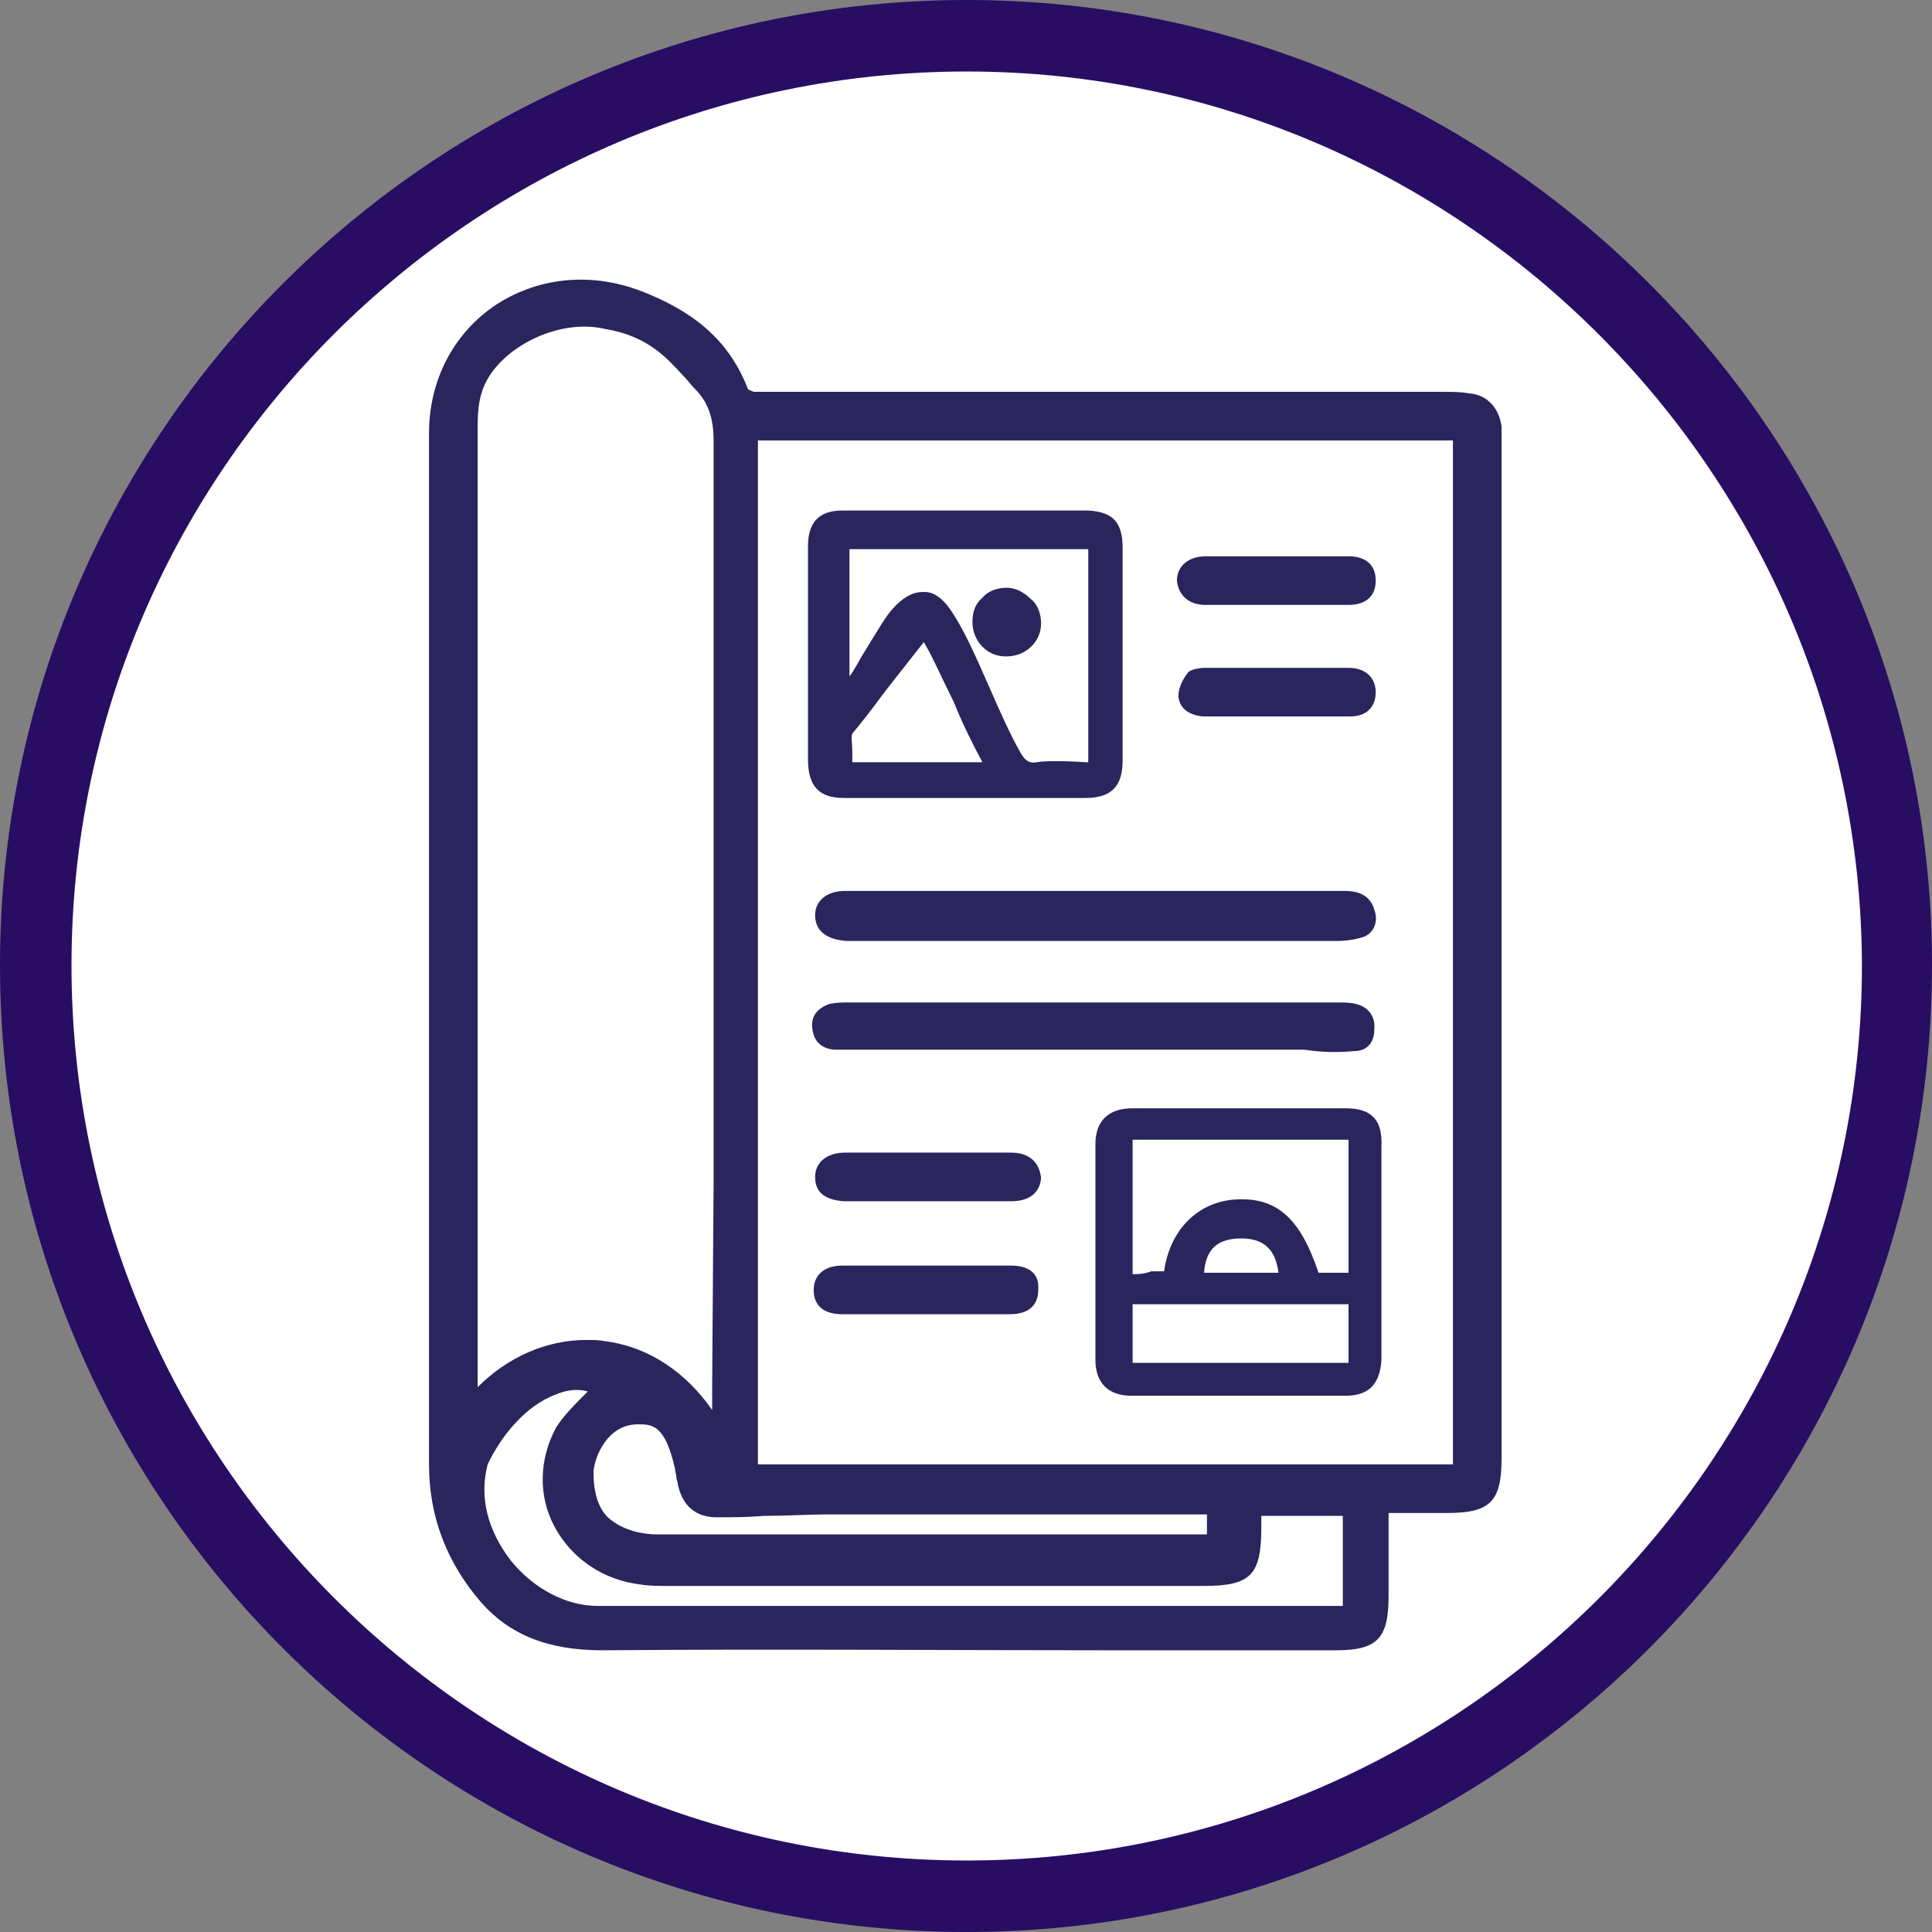
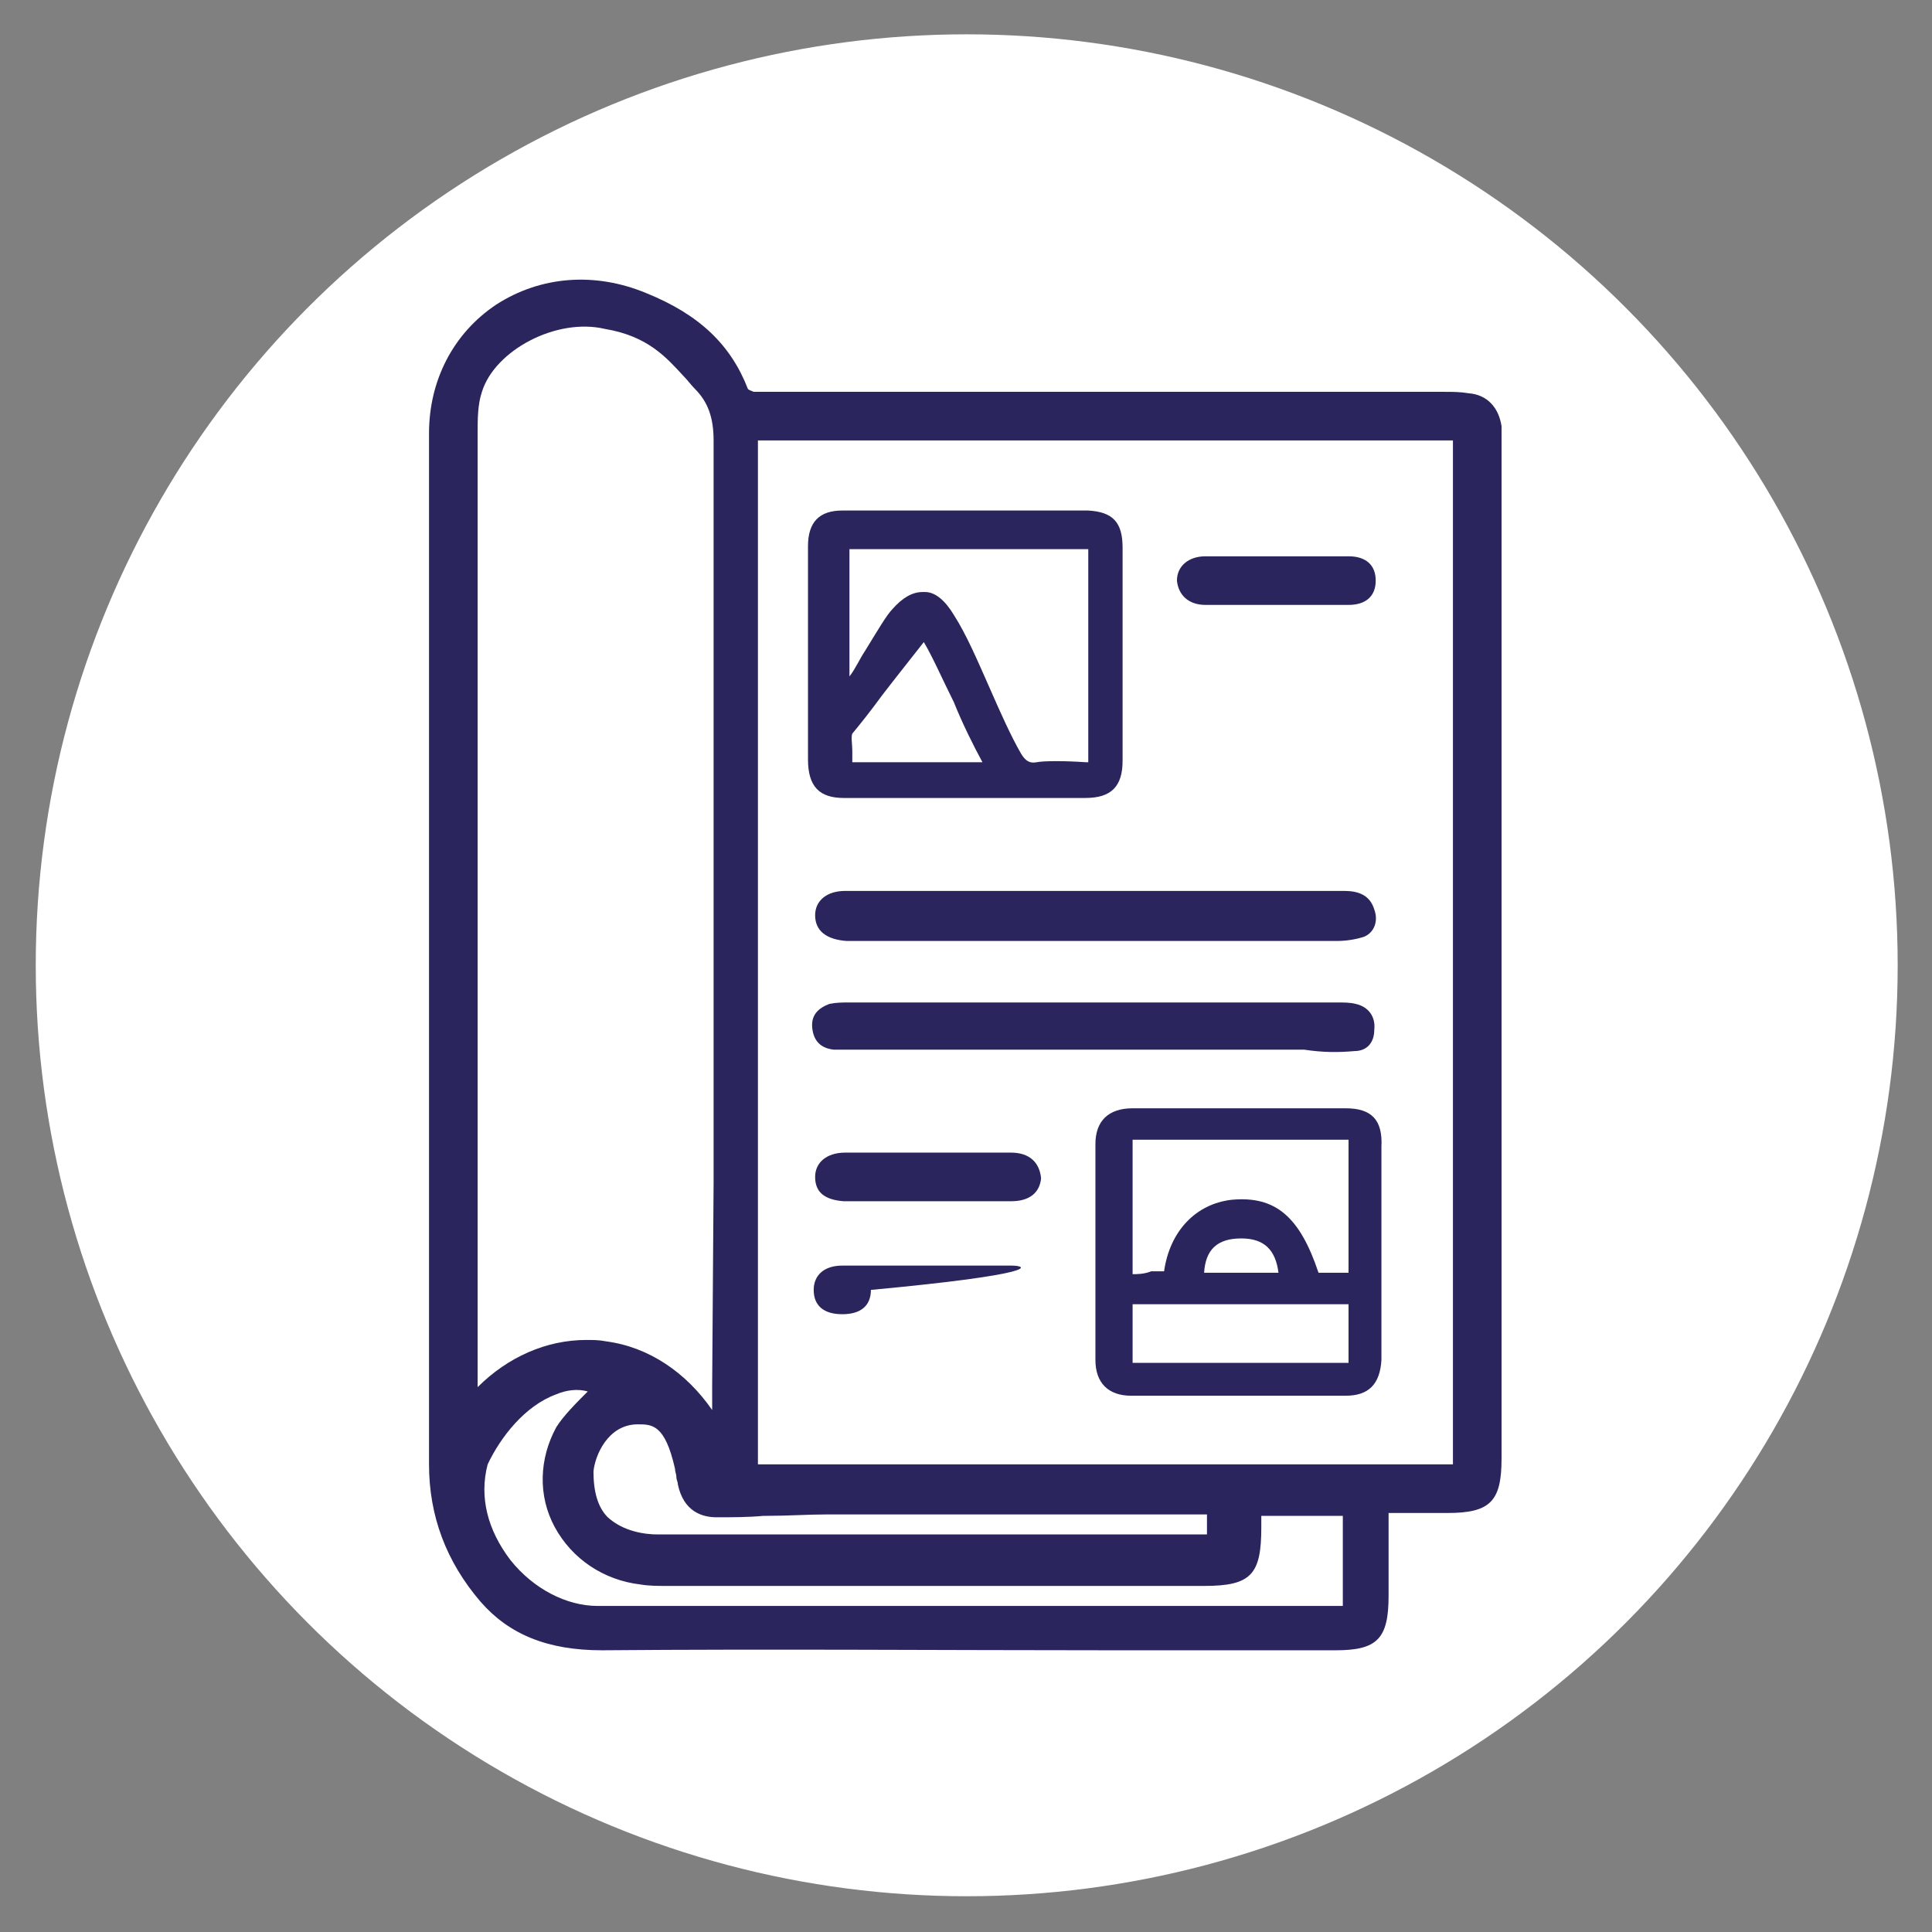
<svg xmlns="http://www.w3.org/2000/svg" version="1.1" id="Capa_1" x="0px" y="0px" viewBox="0 0 135.1 135.1" style="enable-background:new 0 0 135.1 135.1;" xml:space="preserve">
  <rect x="0" y="0" width="135.1" height="135.1" fill="#808080" stroke="none" />
  <style type="text/css">
	.st0{fill:#FFFFFF;}
	.st1{fill:#280D63;}
	.st2{fill:#2A255C;}
</style>
  <g>
    <circle class="st0" cx="67.6" cy="67.5" r="65.1" />
-     <path class="st1" d="M67.6,135.1C30.3,135.1,0,104.8,0,67.5C0,30.3,30.3,0,67.6,0c37.2,0,67.5,30.3,67.5,67.5   C135.1,104.8,104.8,135.1,67.6,135.1z M67.6,5C33.1,5,5,33.1,5,67.5c0,34.5,28.1,62.6,62.6,62.6s62.6-28.1,62.6-62.6   C130.1,33.1,102,5,67.6,5z" />
  </g>
  <g>
    <path class="st2" d="M105,29.8c-0.2-1.3-1-2.2-2.3-2.3c-0.6-0.1-1.1-0.1-1.7-0.1c-14.5,0-28.9,0-43.4,0h-4.3c-0.1,0-0.2,0-0.4,0   c-0.1,0-0.2,0-0.2,0c-0.2-0.1-0.3-0.1-0.4-0.2c-1.2-3.1-3.4-5.2-7.1-6.7c-3.6-1.5-7.4-1.2-10.5,0.8c-3,2-4.7,5.3-4.7,9   c0,11.1,0,22.2,0,33.3l0,11.2c0,9.2,0,18.4,0,27.6c0,3.6,1.2,6.8,3.6,9.6c2,2.3,4.7,3.4,8.5,3.4c11.9-0.1,23.9,0,35.6,0l15.7,0   c2.9,0,3.7-0.8,3.7-3.8v-5.8c1.4,0,2.7,0,4.1,0c3,0,3.8-0.8,3.8-3.8l0-70.9l0-0.3C105,30.6,105,30.2,105,29.8z M84.5,107.3   c-0.8,0-1.7,0-1.9,0c-12.2,0-24.4,0-36.6,0c-0.9,0-2.4-0.2-3.5-1.2c-0.7-0.7-1-1.8-1-3.2c0.1-1.1,1-3.3,3.1-3.3c1,0,1.9,0,2.6,3.1   c0,0.2,0.1,0.4,0.1,0.6c0,0.2,0.1,0.3,0.1,0.5c0.4,1.9,1.7,2.3,2.7,2.3c1.1,0,2.2,0,3.3-0.1l0.2,0c1.5,0,2.9-0.1,4.3-0.1   c5.5,0,10.9,0,16.4,0l10.1,0V107.3z M49.8,96.9c0,0.2,0,0.9,0,1.7c-1.8-2.6-4.4-4.4-7.4-4.8c-0.5-0.1-0.9-0.1-1.4-0.1   c-2.8,0-5.5,1.2-7.6,3.3c0-0.6,0-1,0-1.1V85c0-18.1,0-36.3,0-54.5v-0.2c0-1,0-2,0.3-2.9c0.9-2.9,5.2-5.2,8.6-4.4   c3,0.5,4.3,2,5.5,3.3c0.3,0.3,0.5,0.6,0.8,0.9c0.9,0.9,1.3,2,1.3,3.6c0,17.3,0,34.6,0,51.9L49.8,96.9z M34.1,102.4   c0.9-1.9,2.6-4.1,4.8-4.9c0.7-0.3,1.5-0.4,2.2-0.2c-0.8,0.8-1.7,1.7-2.2,2.5c-1.2,2.2-1.3,4.8-0.1,7c1.2,2.2,3.4,3.7,6,4   c0.6,0.1,1.2,0.1,1.8,0.1l37.6,0c3.3,0,4-0.8,4-4.1V106h5.7v6.3l-21.8,0c-10.2,0-20.6,0-30.3,0c-2.2,0-4.5-1.2-6.1-3.2   C34.1,107,33.5,104.7,34.1,102.4z M101.6,30.8v71.6H53V30.8H101.6z" />
    <path class="st2" d="M94.1,77.5c-4.7,0-9.5,0-14.9,0c-1.7,0-2.6,0.9-2.6,2.5c0,4.9,0,10,0,15.1c0,1.6,0.9,2.5,2.5,2.5   c2.5,0,5,0,7.5,0s5,0,7.5,0c1.6,0,2.4-0.8,2.5-2.5c0-1.7,0-3.5,0-5.2l0-2.2l0-2.1c0-1.8,0-3.6,0-5.4C96.7,78.3,95.9,77.5,94.1,77.5   z M79.2,89.1v-9.4h15.1V89c-0.3,0-0.6,0-1,0c-0.4,0-0.8,0-1.1,0c-1.3-3.9-3-5.4-6.1-5.1c-2.5,0.3-4.3,2.2-4.7,5c-0.3,0-0.6,0-0.9,0   C80,89.1,79.5,89.1,79.2,89.1z M86.8,86.6C86.8,86.6,86.8,86.6,86.8,86.6c1.6,0,2.4,0.8,2.6,2.4h-5.2   C84.3,87.4,85.1,86.6,86.8,86.6z M94.3,95.3H79.2v-4.1h15.1C94.3,92.8,94.3,94.5,94.3,95.3z" />
    <path class="st2" d="M59,55.8c2,0,4,0,5.9,0l2.5,0l2.5,0c0.8,0,1.7,0,2.5,0c1.2,0,2.3,0,3.5,0c1.8,0,2.6-0.8,2.6-2.6   c0-5,0-9.9,0-14.9c0-1.8-0.7-2.5-2.4-2.6c-5.5,0-11.3,0-17.2,0c-1.6,0-2.4,0.8-2.4,2.5c0,5,0,9.9,0,14.9C56.5,55,57.3,55.8,59,55.8   z M68.7,53.3h-9.1c0-0.2,0-0.5,0-0.8c0-0.4-0.1-1,0-1.2c0.5-0.6,1.3-1.6,2.1-2.7c1-1.3,2.2-2.8,2.9-3.7c0.6,1,1.3,2.6,2.1,4.2   C67.3,50.6,68.1,52.2,68.7,53.3z M72.5,53.3c-0.5,0.1-0.8-0.1-1.1-0.6c-0.7-1.2-1.5-3-2.2-4.6c-0.8-1.8-1.6-3.7-2.5-5.1   c-0.6-1-1.3-1.6-2-1.6c-0.1,0-0.1,0-0.2,0c-0.7,0-1.4,0.4-2.1,1.2c-0.4,0.4-1.1,1.6-1.9,2.9c-0.4,0.6-0.7,1.3-1.1,1.8v-8.9h16.7   v14.9l-0.2,0C74.5,53.2,73,53.2,72.5,53.3z" />
    <path class="st2" d="M94,62.3c-11.6,0-23.3,0-34.9,0C57.8,62.3,57,63,57,64c0,1.1,0.8,1.7,2.2,1.8c0.3,0,0.5,0,0.8,0   c5.5,0,11.1,0,16.6,0c5.6,0,11.3,0,16.9,0c0.6,0,1.3-0.1,1.9-0.3c0.7-0.3,1-1.1,0.7-1.9C95.8,62.6,95,62.3,94,62.3z" />
    <path class="st2" d="M94.7,73.5c0.9,0,1.4-0.6,1.4-1.5c0.1-0.9-0.4-1.6-1.3-1.8c-0.4-0.1-0.8-0.1-1.3-0.1c-11.4,0-22.7,0-34.1,0   c-0.5,0-0.9,0-1.4,0.1c-0.8,0.3-1.3,0.8-1.2,1.7c0.1,0.9,0.6,1.4,1.5,1.5c0.4,0,0.8,0,1.1,0c5.6,0,11.3,0,16.9,0c5,0,9.9,0,14.9,0   C92.5,73.6,93.6,73.6,94.7,73.5z" />
    <path class="st2" d="M70.7,80.6c-3.9,0-7.8,0-11.6,0c-1.3,0-2.1,0.7-2.1,1.7c0,1.1,0.7,1.6,2,1.7c2,0,3.9,0,5.9,0   c1.9,0,3.8,0,5.8,0c1.3,0,2-0.6,2.1-1.6C72.7,81.3,72,80.6,70.7,80.6z" />
-     <path class="st2" d="M70.7,88.5c-2,0-3.9,0-5.9,0c-2,0-3.9,0-5.9,0c-1.3,0-2,0.7-2,1.7c0,1.1,0.7,1.7,2,1.7c3.9,0,7.8,0,11.7,0   c1.3,0,2-0.6,2-1.7C72.7,89.1,72,88.5,70.7,88.5z" />
+     <path class="st2" d="M70.7,88.5c-2,0-3.9,0-5.9,0c-2,0-3.9,0-5.9,0c-1.3,0-2,0.7-2,1.7c0,1.1,0.7,1.7,2,1.7c1.3,0,2-0.6,2-1.7C72.7,89.1,72,88.5,70.7,88.5z" />
    <path class="st2" d="M84.3,42.3c1.6,0,3.3,0,4.9,0c1.7,0,3.4,0,5.1,0c1.2,0,1.9-0.6,1.9-1.7c0-1.1-0.7-1.7-1.9-1.7   c-3.3,0-6.7,0-10,0c-1.2,0-2,0.7-2,1.7C82.4,41.6,83.1,42.3,84.3,42.3z" />
-     <path class="st2" d="M89.2,50.1c1.7,0,3.5,0,5.2,0c1.2,0,1.8-0.7,1.8-1.7c0-1-0.7-1.7-1.9-1.7c-3.3,0-6.7,0-10,0   c-0.4,0-1,0.1-1.2,0.3c-0.4,0.5-0.7,1.1-0.7,1.7c0.1,0.9,0.8,1.3,1.7,1.4C85.9,50.1,87.5,50.1,89.2,50.1z" />
-     <path class="st2" d="M70.4,41.1c-0.6,0-1.3,0.2-1.7,0.7c-0.5,0.4-0.7,1-0.7,1.7c0,1.3,1,2.4,2.3,2.4c0,0,0,0,0.1,0   c1.3,0,2.4-1,2.4-2.3c0-0.6-0.2-1.3-0.7-1.7C71.6,41.4,71,41.1,70.4,41.1z" />
  </g>
</svg>